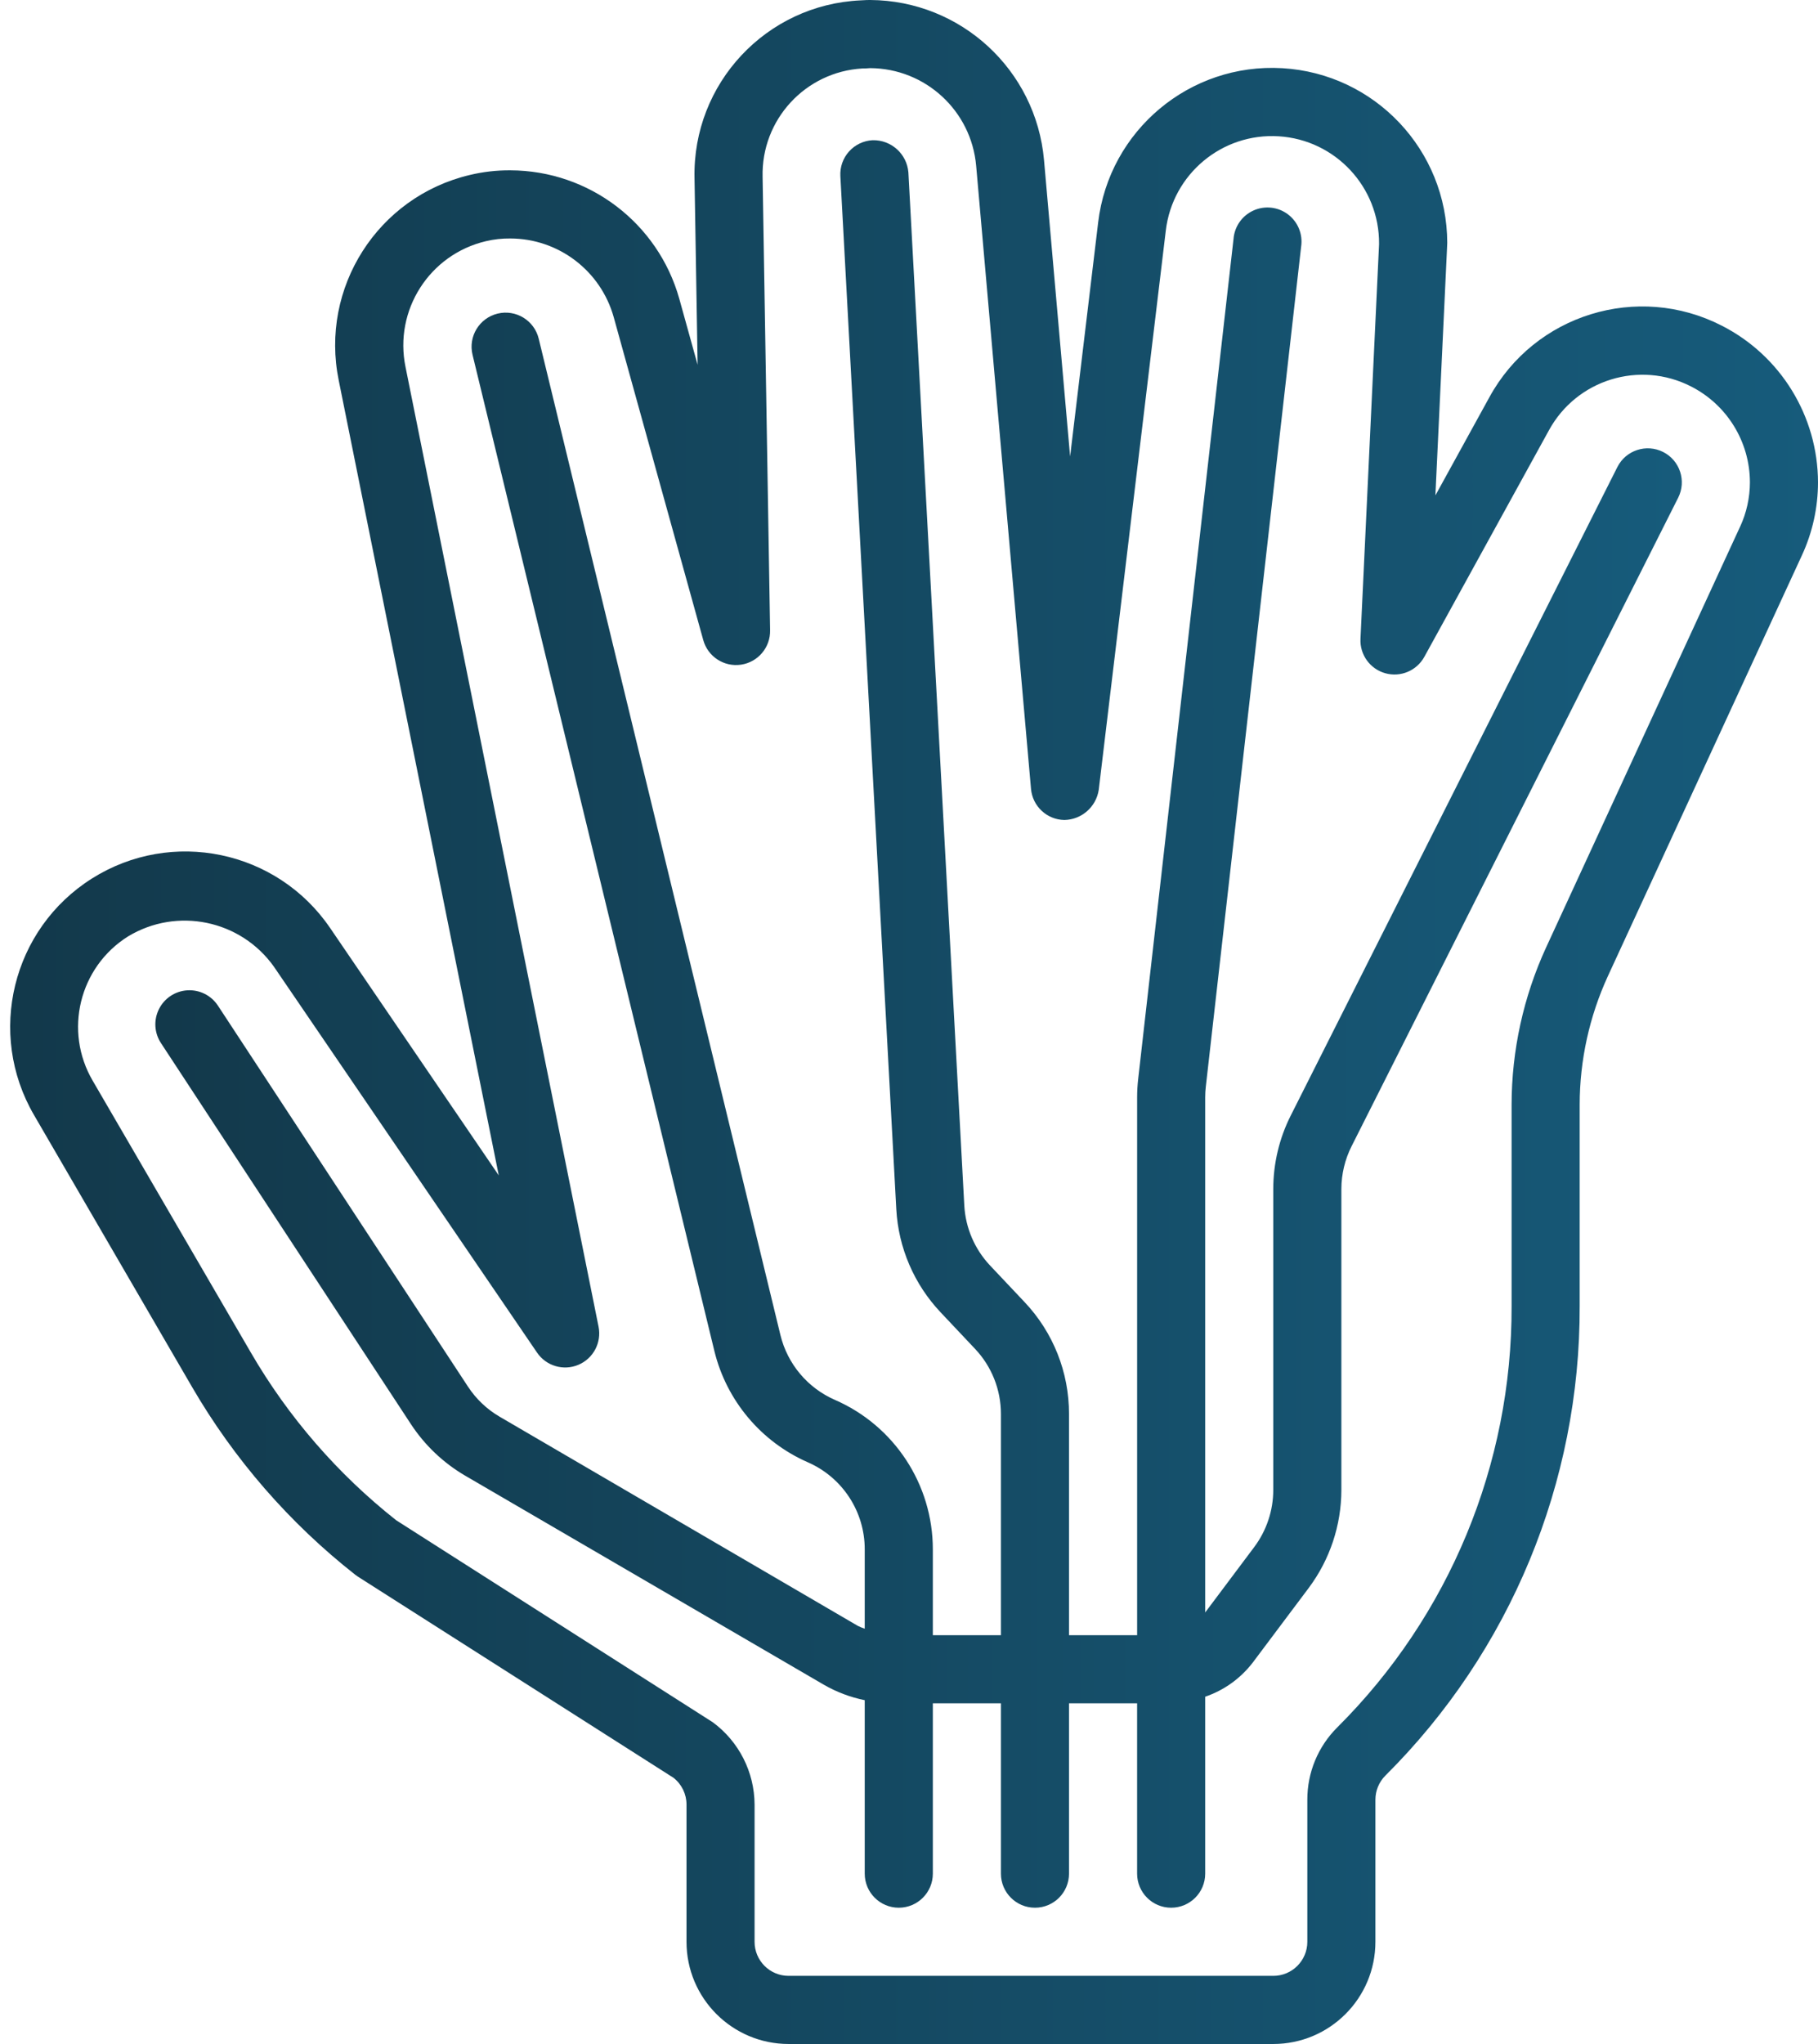
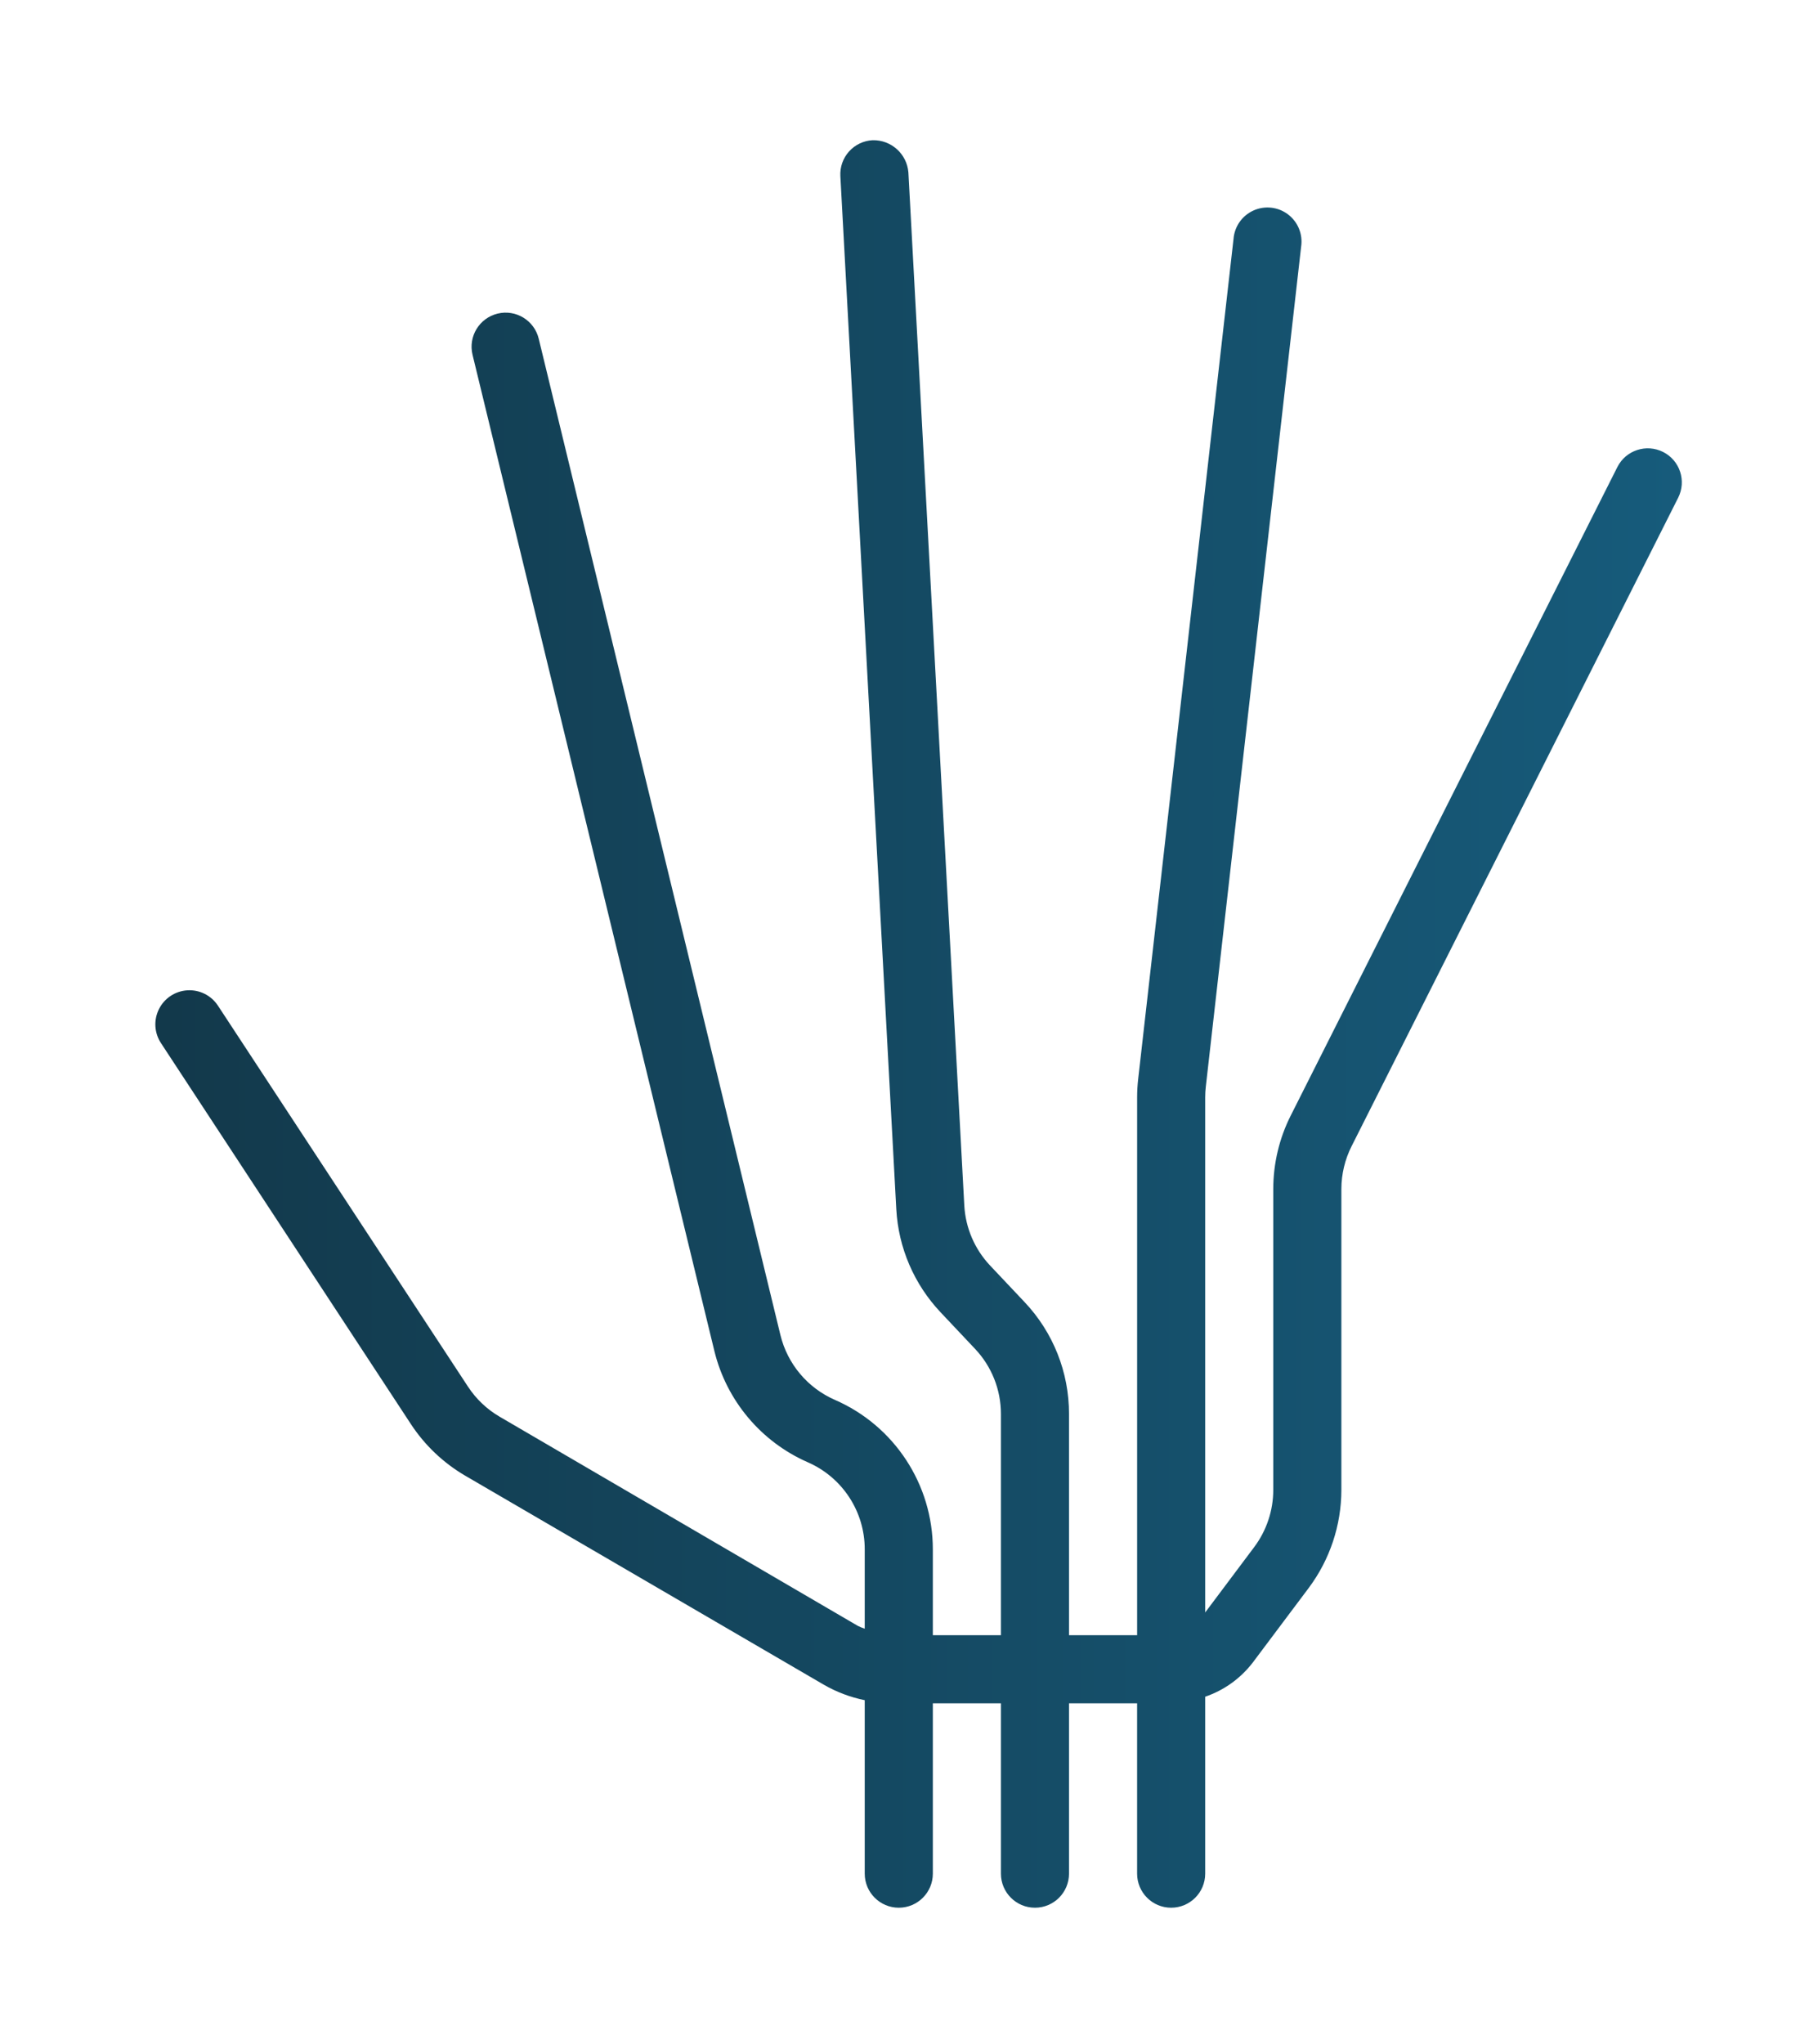
<svg xmlns="http://www.w3.org/2000/svg" width="89" height="100" viewBox="0 0 89 100" fill="none">
-   <path d="M84.288 15.932C80.169 13.823 75.121 15.382 72.907 19.445L70.27 24.237L70.837 12.187C70.837 12.085 70.85 11.985 70.85 11.883C70.843 7.347 67.305 3.601 62.776 3.336C58.247 3.071 54.296 6.379 53.76 10.883L52.387 22.333L51.11 7.833C50.719 3.418 47.033 0.025 42.6 0C42.497 0 42.398 0 42.133 0.018C37.511 0.226 33.9 4.086 34 8.712L34.152 17.848L33.255 14.618C32.214 10.909 28.836 8.343 24.983 8.333C24.313 8.328 23.645 8.405 22.993 8.562C18.492 9.629 15.653 14.08 16.583 18.612L24.417 57.505L16.167 45.41C13.567 41.59 8.409 40.516 4.501 42.98C0.592 45.445 -0.661 50.563 1.667 54.555L9.398 67.85C11.459 71.395 14.173 74.517 17.398 77.048C17.442 77.082 17.487 77.113 17.533 77.143L32.972 86.977C33.374 87.293 33.608 87.775 33.608 88.287V95C33.608 97.761 35.847 100 38.608 100H62.333C65.095 100 67.333 97.761 67.333 95V88.048C67.333 87.606 67.509 87.181 67.822 86.868C73.933 80.792 77.358 72.523 77.333 63.905V54.042C77.336 51.872 77.807 49.729 78.713 47.758L88.213 27.168C88.731 26.05 88.999 24.832 89 23.6C88.993 20.362 87.174 17.401 84.288 15.932ZM85.187 25.765L75.687 46.358C74.579 48.768 74.004 51.389 74 54.042V63.905C74.022 71.638 70.949 79.059 65.465 84.512C64.524 85.448 63.997 86.721 64 88.048V95C64 95.921 63.254 96.667 62.333 96.667H38.607C37.686 96.667 36.94 95.921 36.94 95V88.287C36.933 86.697 36.175 85.204 34.895 84.26L19.395 74.377C16.53 72.114 14.116 69.332 12.282 66.175L4.542 52.88C3.112 50.446 3.876 47.317 6.265 45.815C8.665 44.363 11.778 45.006 13.407 47.29L26.29 66.173C26.736 66.83 27.584 67.08 28.315 66.772C29.047 66.464 29.459 65.683 29.302 64.905L19.852 17.953C19.281 15.175 21.026 12.448 23.787 11.8C24.179 11.706 24.581 11.662 24.983 11.667C27.34 11.673 29.406 13.243 30.043 15.512L34.427 31.312C34.65 32.123 35.442 32.641 36.275 32.519C37.107 32.398 37.719 31.674 37.7 30.833L37.333 8.653C37.264 5.858 39.425 3.511 42.217 3.35C42.32 3.35 42.418 3.35 42.6 3.333C45.304 3.349 47.552 5.42 47.788 8.113L50.473 38.597C50.548 39.447 51.253 40.103 52.107 40.117C52.949 40.1 53.658 39.481 53.788 38.648L57.072 11.278C57.4 8.518 59.826 6.494 62.601 6.668C65.375 6.842 67.531 9.152 67.512 11.932C67.512 12.032 67.5 12.132 67.502 12.155L66.602 31.255C66.565 32.029 67.068 32.727 67.814 32.937C68.56 33.148 69.353 32.816 69.727 32.137L75.827 21.053C77.182 18.57 80.269 17.619 82.787 18.908C84.552 19.807 85.664 21.619 85.667 23.6C85.665 24.349 85.501 25.088 85.187 25.768V25.765Z" fill="url(#paint0_linear_63_309)" />
  <path d="M81.417 22.112C80.595 21.698 79.593 22.028 79.178 22.85L63.188 54.577C62.627 55.69 62.334 56.92 62.333 58.167V72.897C62.331 73.901 62.006 74.877 61.405 75.682L59 78.888V53.69C59 53.515 59.01 53.34 59.03 53.167L63.697 12.065C63.787 11.462 63.541 10.858 63.055 10.489C62.569 10.121 61.921 10.048 61.365 10.298C60.809 10.548 60.433 11.082 60.387 11.69L55.72 52.785C55.685 53.085 55.668 53.388 55.668 53.69V80H52.333V69.177C52.337 67.138 51.556 65.177 50.153 63.698L48.468 61.913C47.714 61.114 47.267 60.073 47.207 58.975L44.47 8.435C44.396 7.527 43.625 6.836 42.715 6.86C42.273 6.884 41.859 7.082 41.564 7.411C41.268 7.74 41.116 8.173 41.14 8.615L43.878 59.155C43.98 61.041 44.748 62.829 46.045 64.202L47.73 65.988C48.546 66.849 49.001 67.99 49 69.177V80H45.667V75.802C45.667 72.627 43.784 69.755 40.873 68.488C39.539 67.906 38.553 66.735 38.207 65.322L26.373 16.57C26.156 15.675 25.255 15.126 24.36 15.343C23.465 15.561 22.916 16.462 23.133 17.357L34.975 66.108C35.572 68.531 37.261 70.538 39.545 71.54C41.24 72.278 42.336 73.953 42.333 75.802V79.683C42.22 79.644 42.108 79.599 42 79.547L24.455 69.308C23.835 68.946 23.308 68.445 22.913 67.845L10.667 49.198C10.339 48.7 9.771 48.415 9.176 48.45C8.581 48.485 8.05 48.834 7.783 49.367C7.515 49.899 7.552 50.534 7.88 51.032L20.12 69.68C20.798 70.71 21.704 71.57 22.768 72.193L40.333 82.425C40.955 82.782 41.63 83.037 42.333 83.18V91.667C42.333 92.587 43.08 93.333 44 93.333C44.92 93.333 45.667 92.587 45.667 91.667V83.333H49V91.667C49 92.587 49.746 93.333 50.667 93.333C51.587 93.333 52.333 92.587 52.333 91.667V83.333H55.667V91.667C55.667 92.587 56.413 93.333 57.333 93.333C58.254 93.333 59 92.587 59 91.667V83.01C59.926 82.694 60.738 82.11 61.333 81.333L64.073 77.682C65.105 76.299 65.663 74.621 65.667 72.897V58.167C65.669 57.441 65.84 56.725 66.167 56.077L82.155 24.35C82.569 23.528 82.239 22.526 81.417 22.112Z" fill="url(#paint1_linear_63_309)" />
  <defs>
    <linearGradient id="paint0_linear_63_309" x1="-134.613" y1="141.964" x2="204.343" y2="141.964" gradientUnits="userSpaceOnUse">
      <stop offset="0.25" stop-color="#10252F" />
      <stop offset="0.75" stop-color="#18678C" />
    </linearGradient>
    <linearGradient id="paint1_linear_63_309" x1="-106.477" y1="129.622" x2="179.725" y2="129.622" gradientUnits="userSpaceOnUse">
      <stop offset="0.25" stop-color="#10252F" />
      <stop offset="0.75" stop-color="#18678C" />
    </linearGradient>
  </defs>
</svg>